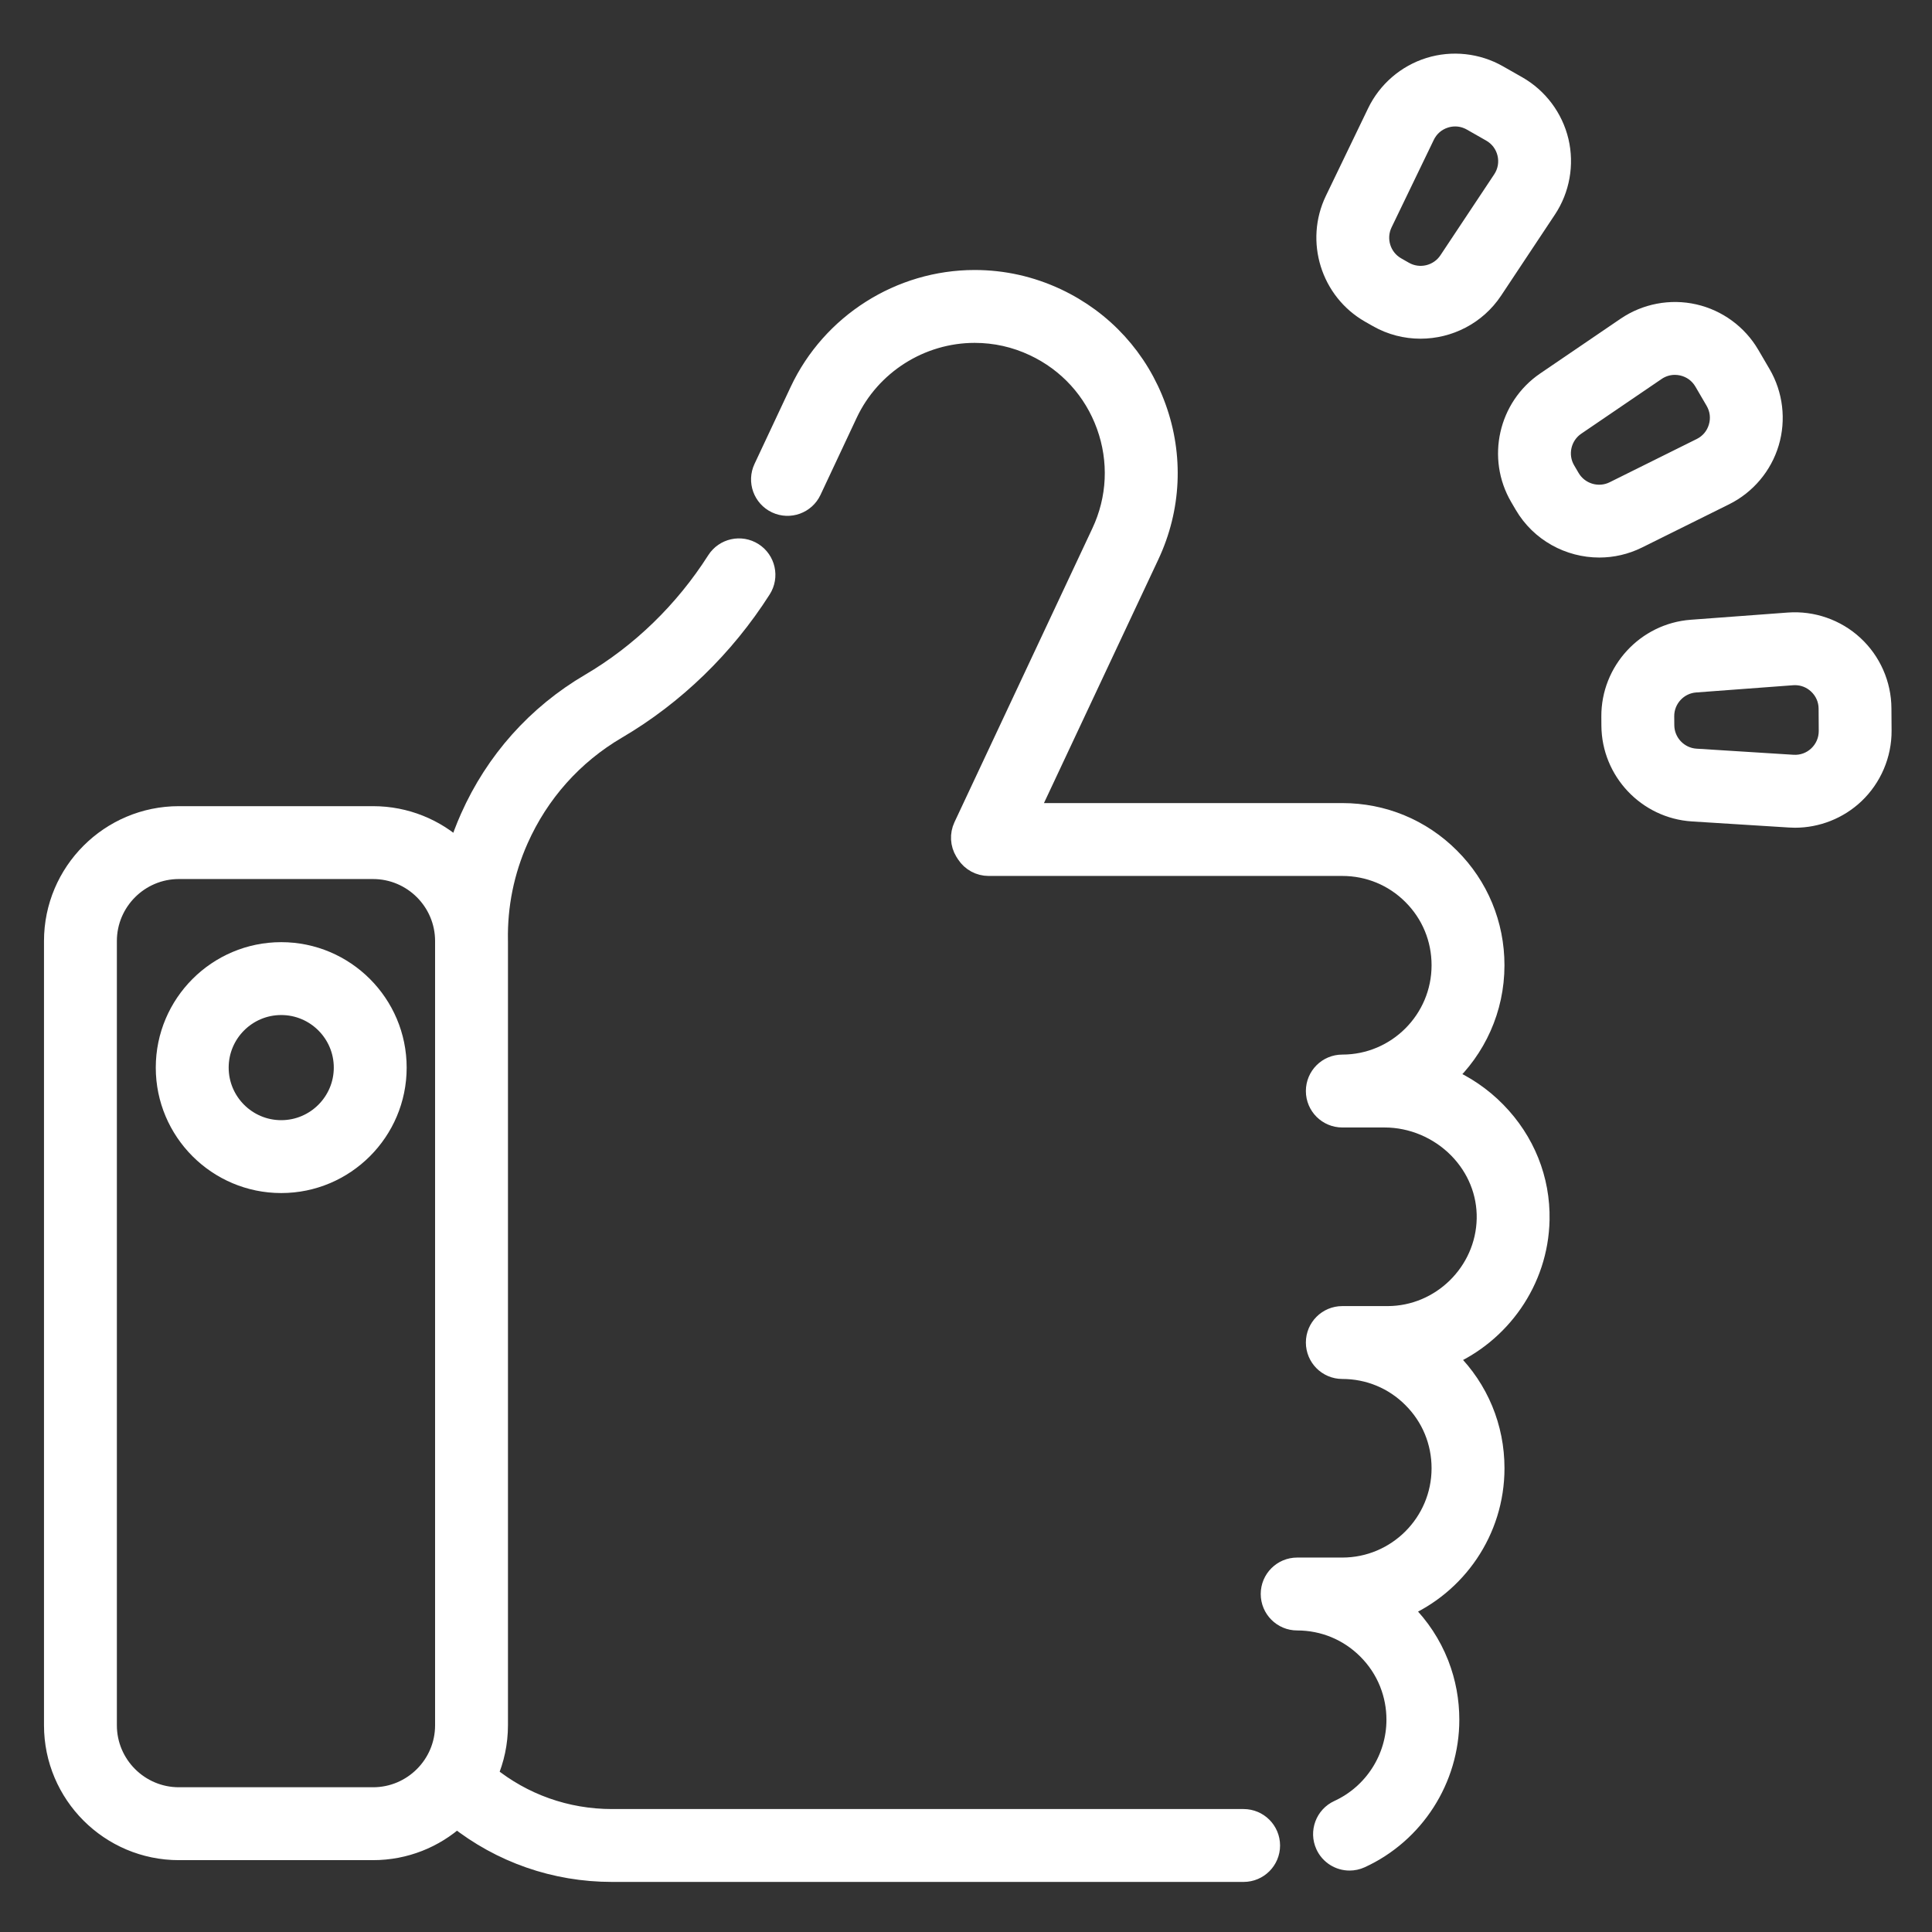
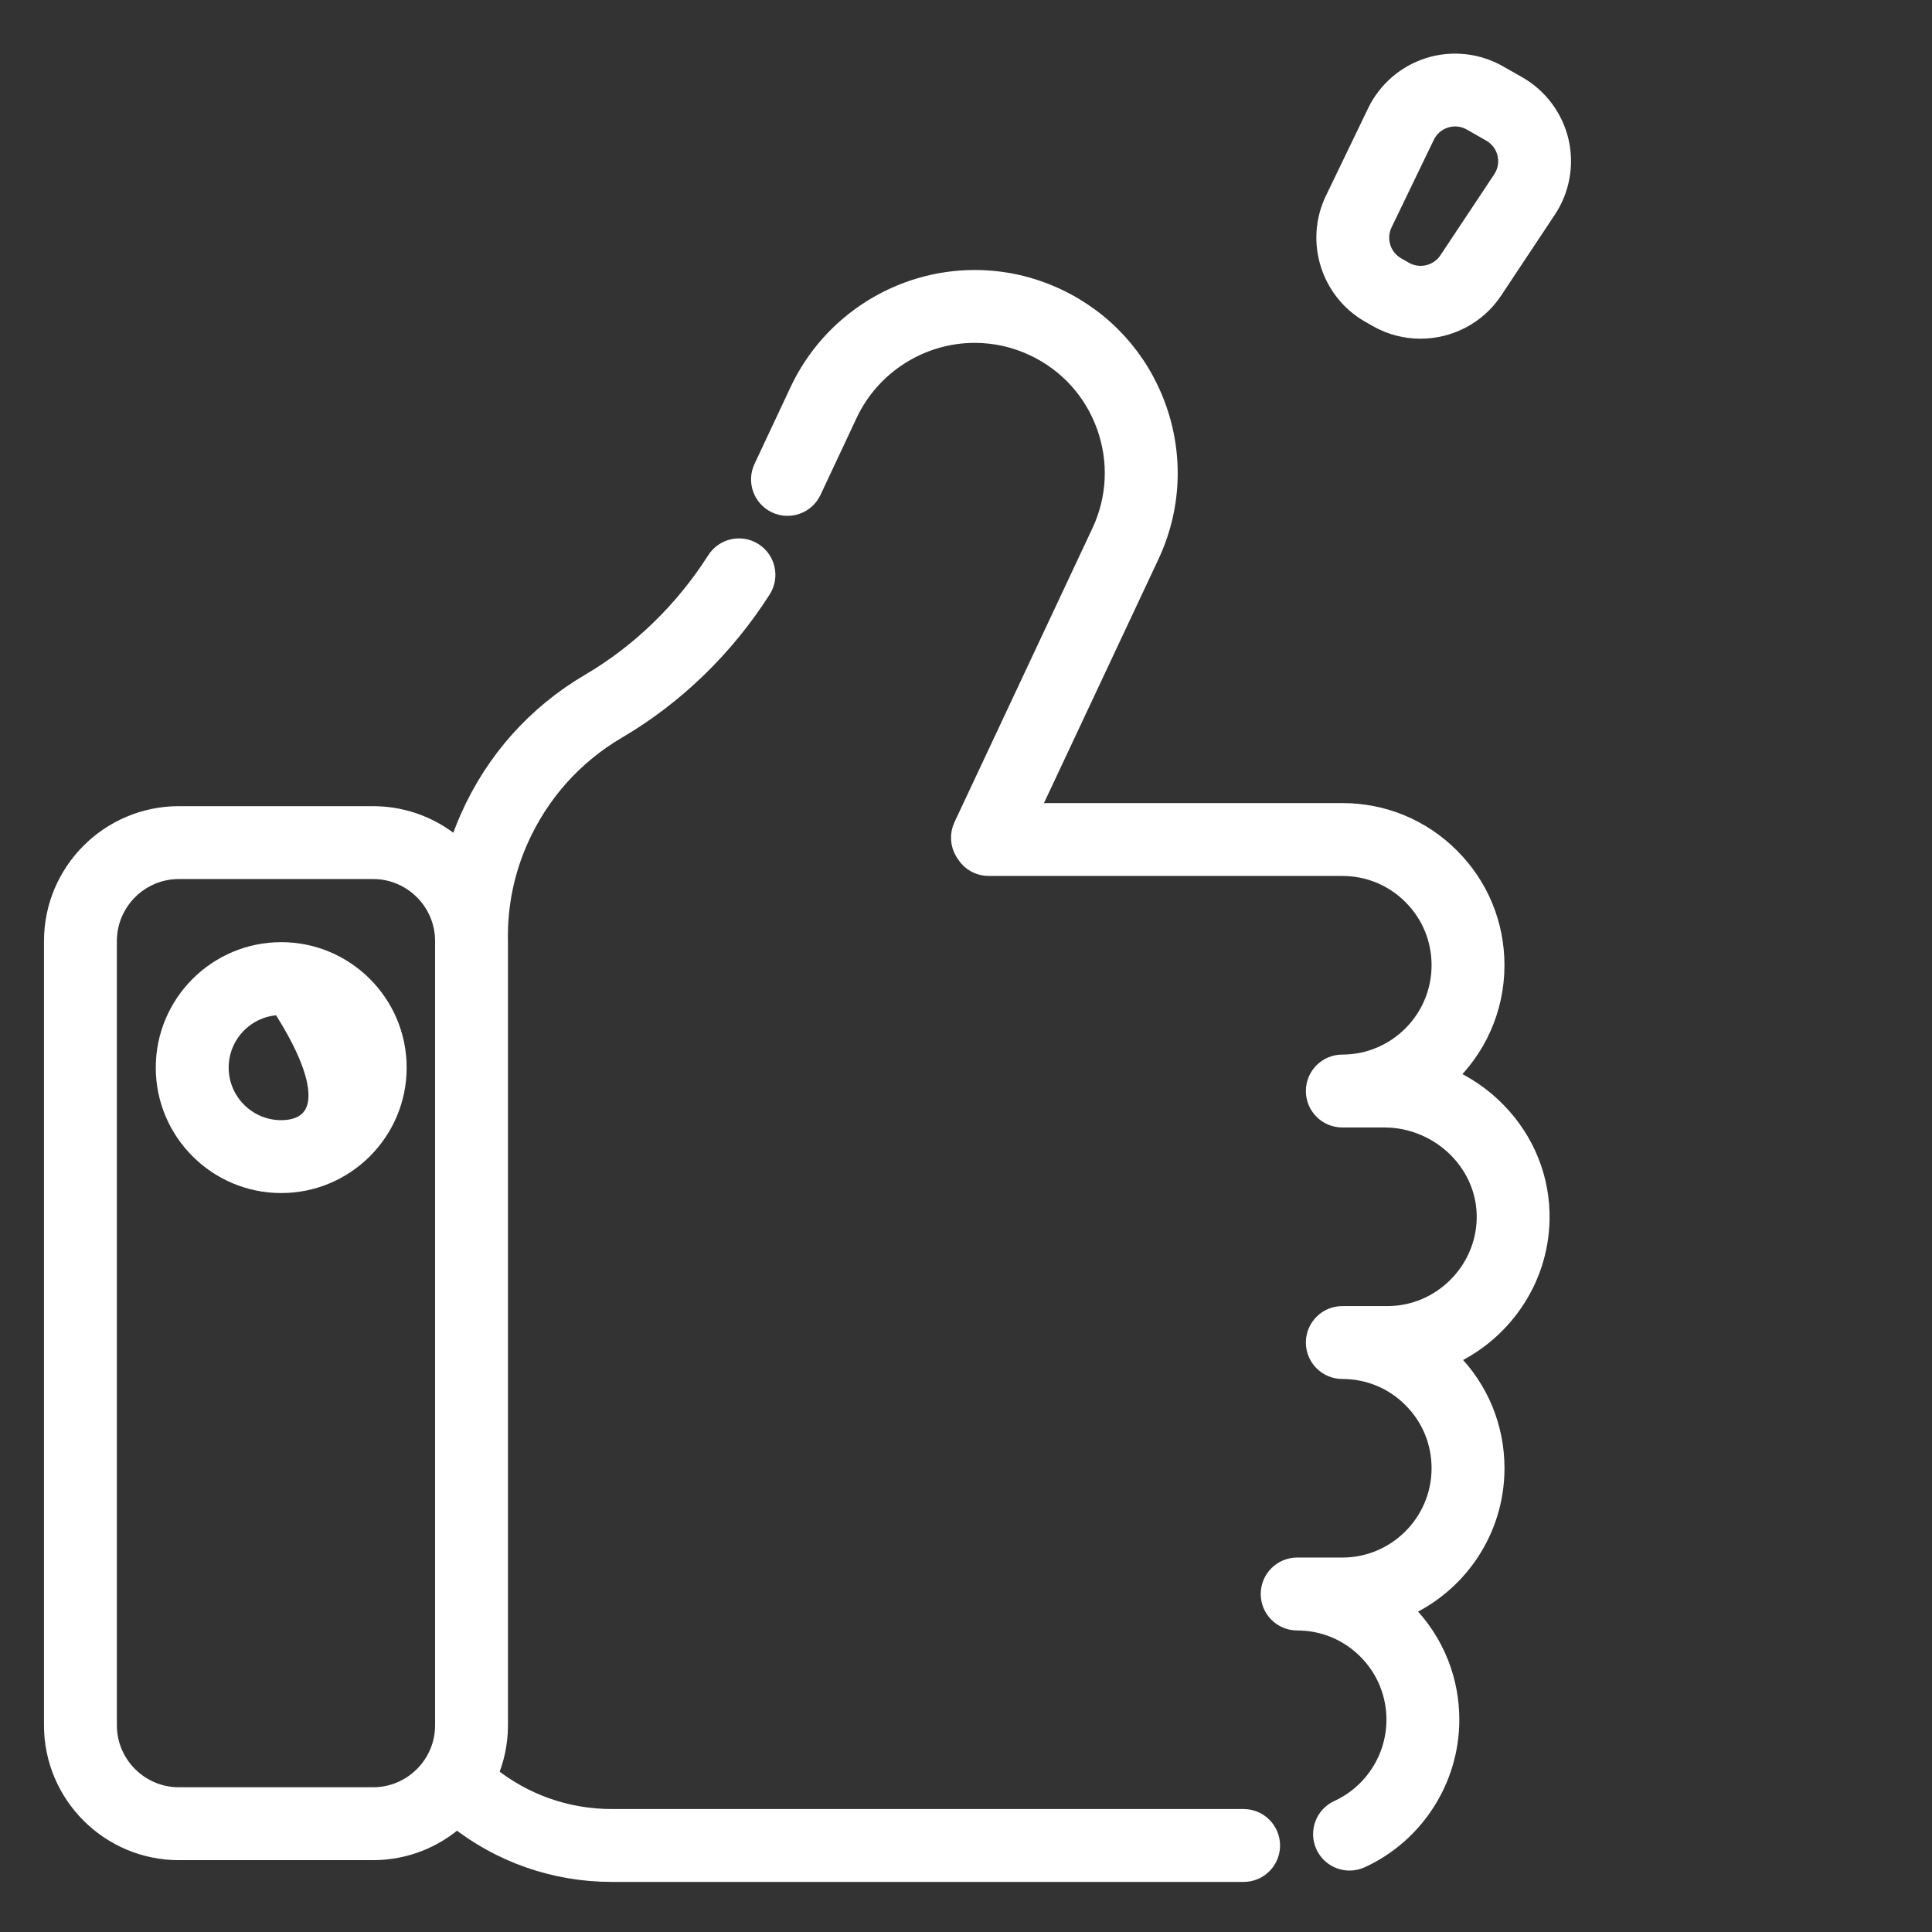
<svg xmlns="http://www.w3.org/2000/svg" version="1.1" id="Capa_1" x="0px" y="0px" width="100px" height="100px" viewBox="0 0 100 100" enable-background="new 0 0 100 100" xml:space="preserve">
  <rect x="0" y="0" width="100" height="100" fill="#333333" stroke="none" />
  <g>
-     <path fill="#FFFFFF" stroke="#FFFFFF" stroke-miterlimit="10" d="M14.556,49.266c-3.304,0-5.993,2.689-5.993,5.994   c0,3.304,2.689,5.992,5.993,5.992c3.305,0,5.993-2.688,5.993-5.992C20.549,51.955,17.861,49.266,14.556,49.266L14.556,49.266z    M14.556,58.48c-1.776,0-3.22-1.445-3.22-3.221c0-1.777,1.444-3.221,3.22-3.221s3.221,1.443,3.221,3.221   C17.777,57.035,16.332,58.48,14.556,58.48z" />
+     <path fill="#FFFFFF" stroke="#FFFFFF" stroke-miterlimit="10" d="M14.556,49.266c-3.304,0-5.993,2.689-5.993,5.994   c0,3.304,2.689,5.992,5.993,5.992c3.305,0,5.993-2.688,5.993-5.992C20.549,51.955,17.861,49.266,14.556,49.266L14.556,49.266z    M14.556,58.48c-1.776,0-3.22-1.445-3.22-3.221c0-1.777,1.444-3.221,3.22-3.221C17.777,57.035,16.332,58.48,14.556,58.48z" />
    <path fill="#FFFFFF" stroke="#FFFFFF" stroke-miterlimit="10" d="M64.368,94.136H31.676c-2.363,0-4.605-0.8-6.416-2.27   c0.342-0.789,0.532-1.656,0.532-2.567v-40.59c0-0.007-0.001-0.015-0.001-0.022c0,0,0,0,0-0.001   c-0.033-1.819,0.324-3.579,1.059-5.233c1.069-2.406,2.828-4.378,5.087-5.703c2.989-1.753,5.576-4.261,7.48-7.251   c0.412-0.646,0.221-1.503-0.424-1.914c-0.646-0.412-1.503-0.221-1.914,0.424c-1.669,2.621-3.933,4.817-6.545,6.349   c-2.762,1.62-4.912,4.03-6.217,6.968c-0.237,0.532-0.441,1.074-0.613,1.623c-1.156-1.068-2.7-1.722-4.394-1.722H9.259   c-3.574,0-6.482,2.908-6.482,6.482v40.59c0,3.575,2.908,6.482,6.482,6.482H19.31c1.663,0,3.183-0.631,4.33-1.665   c2.282,1.809,5.085,2.792,8.037,2.792h32.692c0.766,0,1.387-0.621,1.387-1.385C65.755,94.757,65.134,94.136,64.368,94.136   L64.368,94.136z M19.31,93.008H9.259c-2.045,0-3.71-1.664-3.71-3.709v-40.59c0-2.045,1.665-3.71,3.71-3.71H19.31   c2.045,0,3.71,1.665,3.71,3.71v40.59C23.02,91.344,21.355,93.008,19.31,93.008z" />
    <path fill="#FFFFFF" stroke="#FFFFFF" stroke-miterlimit="10" d="M74.848,55.743c1.551-1.442,2.523-3.5,2.523-5.782   c0-2.112-0.821-4.096-2.313-5.583c-1.486-1.49-3.469-2.311-5.581-2.311H53.248l6.256-13.325c1.136-2.421,1.263-5.139,0.354-7.655   c-0.909-2.515-2.741-4.525-5.16-5.662c-1.344-0.63-2.773-0.95-4.25-0.95c-3.866,0-7.424,2.26-9.068,5.758l-1.874,3.992   c-0.326,0.693-0.027,1.518,0.666,1.844c0.693,0.325,1.519,0.027,1.844-0.666l1.874-3.992c1.188-2.529,3.763-4.164,6.559-4.164   c1.067,0,2.1,0.231,3.071,0.688c1.748,0.821,3.074,2.275,3.73,4.093c0.657,1.819,0.566,3.785-0.258,5.535L49.855,42.77   c-0.197,0.421-0.171,0.914,0.071,1.311c0.03,0.05,0.046,0.075,0.068,0.107l0.015,0.022c0.256,0.393,0.693,0.629,1.162,0.629h18.306   c1.37,0,2.656,0.531,3.621,1.498c0.969,0.967,1.5,2.252,1.5,3.624c0,2.826-2.297,5.124-5.121,5.124   c-0.766,0-1.385,0.62-1.385,1.387c0,0.765,0.619,1.386,1.385,1.386h2.19c1.418,0,2.804,0.586,3.807,1.607   c0.967,0.988,1.486,2.273,1.46,3.617c-0.056,2.769-2.352,5.021-5.118,5.021h-2.339c-0.766,0-1.385,0.62-1.385,1.385   c0,0.766,0.619,1.387,1.385,1.387c1.37,0,2.656,0.531,3.621,1.5c0.969,0.965,1.5,2.25,1.5,3.621c0,2.824-2.297,5.123-5.121,5.123   H67.14c-0.765,0-1.385,0.62-1.385,1.385c0,0.766,0.62,1.388,1.385,1.388c1.369,0,2.655,0.531,3.622,1.499   c0.492,0.491,0.873,1.066,1.133,1.708c0.003,0.012,0.009,0.023,0.013,0.035c0.234,0.597,0.354,1.229,0.354,1.879   c0,1.998-1.173,3.827-2.989,4.66c-0.694,0.319-1.001,1.142-0.681,1.838c0.232,0.508,0.735,0.809,1.261,0.809   c0.192,0,0.39-0.041,0.577-0.126c2.796-1.283,4.604-4.103,4.604-7.181c0-0.983-0.177-1.942-0.527-2.851   c-0.005-0.017-0.012-0.031-0.018-0.048c-0.4-1.011-0.993-1.913-1.764-2.684c-0.057-0.057-0.112-0.111-0.169-0.165   c2.828-1.201,4.816-4.009,4.816-7.27c0-2.112-0.821-4.094-2.313-5.584c-0.057-0.056-0.115-0.112-0.173-0.167   c2.772-1.188,4.756-3.927,4.819-7.107c0.043-2.095-0.758-4.089-2.253-5.613C76.706,56.761,75.815,56.158,74.848,55.743   L74.848,55.743z" />
-     <path fill="#FFFFFF" stroke="#FFFFFF" stroke-miterlimit="10" d="M97.4,36.664c-0.006-1.242-0.533-2.438-1.447-3.28   c-0.911-0.842-2.146-1.272-3.383-1.18l-5.021,0.373c-2.349,0.175-4.178,2.157-4.164,4.513l0.003,0.464   c0.013,2.355,1.865,4.316,4.217,4.464l5.023,0.315c0.094,0.006,0.187,0.01,0.278,0.01c1.145,0,2.258-0.44,3.094-1.229   c0.901-0.853,1.416-2.055,1.408-3.296L97.4,36.664z M94.096,39.098c-0.352,0.332-0.812,0.498-1.294,0.468l-5.023-0.316   c-0.902-0.057-1.613-0.809-1.617-1.713l-0.004-0.463c-0.005-0.904,0.696-1.665,1.599-1.731l5.02-0.374   c0.044-0.004,0.088-0.005,0.131-0.005c0.435,0,0.844,0.16,1.167,0.458c0.355,0.328,0.554,0.775,0.556,1.258l0.007,1.153   C94.639,38.316,94.445,38.766,94.096,39.098L94.096,39.098z" />
-     <path fill="#FFFFFF" stroke="#FFFFFF" stroke-miterlimit="10" d="M89.276,25.654c1.114-0.552,1.955-1.551,2.311-2.742   c0.355-1.19,0.2-2.487-0.428-3.559l-0.582-0.995c-0.627-1.072-1.682-1.844-2.893-2.117c-1.213-0.274-2.495-0.029-3.522,0.67   l-4.159,2.832c-1.949,1.327-2.542,3.958-1.352,5.991l0.234,0.4c0.83,1.419,2.341,2.224,3.895,2.224   c0.671,0,1.352-0.151,1.989-0.467L89.276,25.654z M81.278,24.735L81.278,24.735l-0.234-0.4c-0.457-0.78-0.229-1.79,0.519-2.299   l4.16-2.833c0.29-0.198,0.625-0.3,0.966-0.3c0.127,0,0.257,0.014,0.385,0.043c0.472,0.106,0.866,0.395,1.111,0.812l0.582,0.996   c0.243,0.417,0.302,0.902,0.163,1.365c-0.137,0.463-0.452,0.837-0.886,1.052l-4.508,2.239   C82.728,25.812,81.735,25.515,81.278,24.735L81.278,24.735z" />
    <path fill="#FFFFFF" stroke="#FFFFFF" stroke-miterlimit="10" d="M70.904,16.216l0.402,0.229c0.695,0.396,1.46,0.586,2.216,0.586   c1.465,0,2.899-0.711,3.758-2.005l2.784-4.193c0.688-1.034,0.917-2.32,0.631-3.529c-0.288-1.208-1.07-2.254-2.149-2.869   l-1.003-0.57c-1.079-0.615-2.378-0.756-3.563-0.387S71.804,4.7,71.265,5.819l-2.186,4.533   C68.055,12.474,68.857,15.049,70.904,16.216z M71.575,11.556l2.187-4.533c0.209-0.436,0.58-0.755,1.041-0.899   c0.172-0.053,0.345-0.079,0.518-0.079c0.294,0,0.585,0.077,0.851,0.228l1.001,0.57c0.42,0.239,0.713,0.63,0.826,1.101   c0.111,0.471,0.025,0.952-0.241,1.354l-2.786,4.193c-0.5,0.753-1.506,0.992-2.292,0.545l-0.403-0.23   C71.489,13.359,71.183,12.371,71.575,11.556z" />
  </g>
</svg>